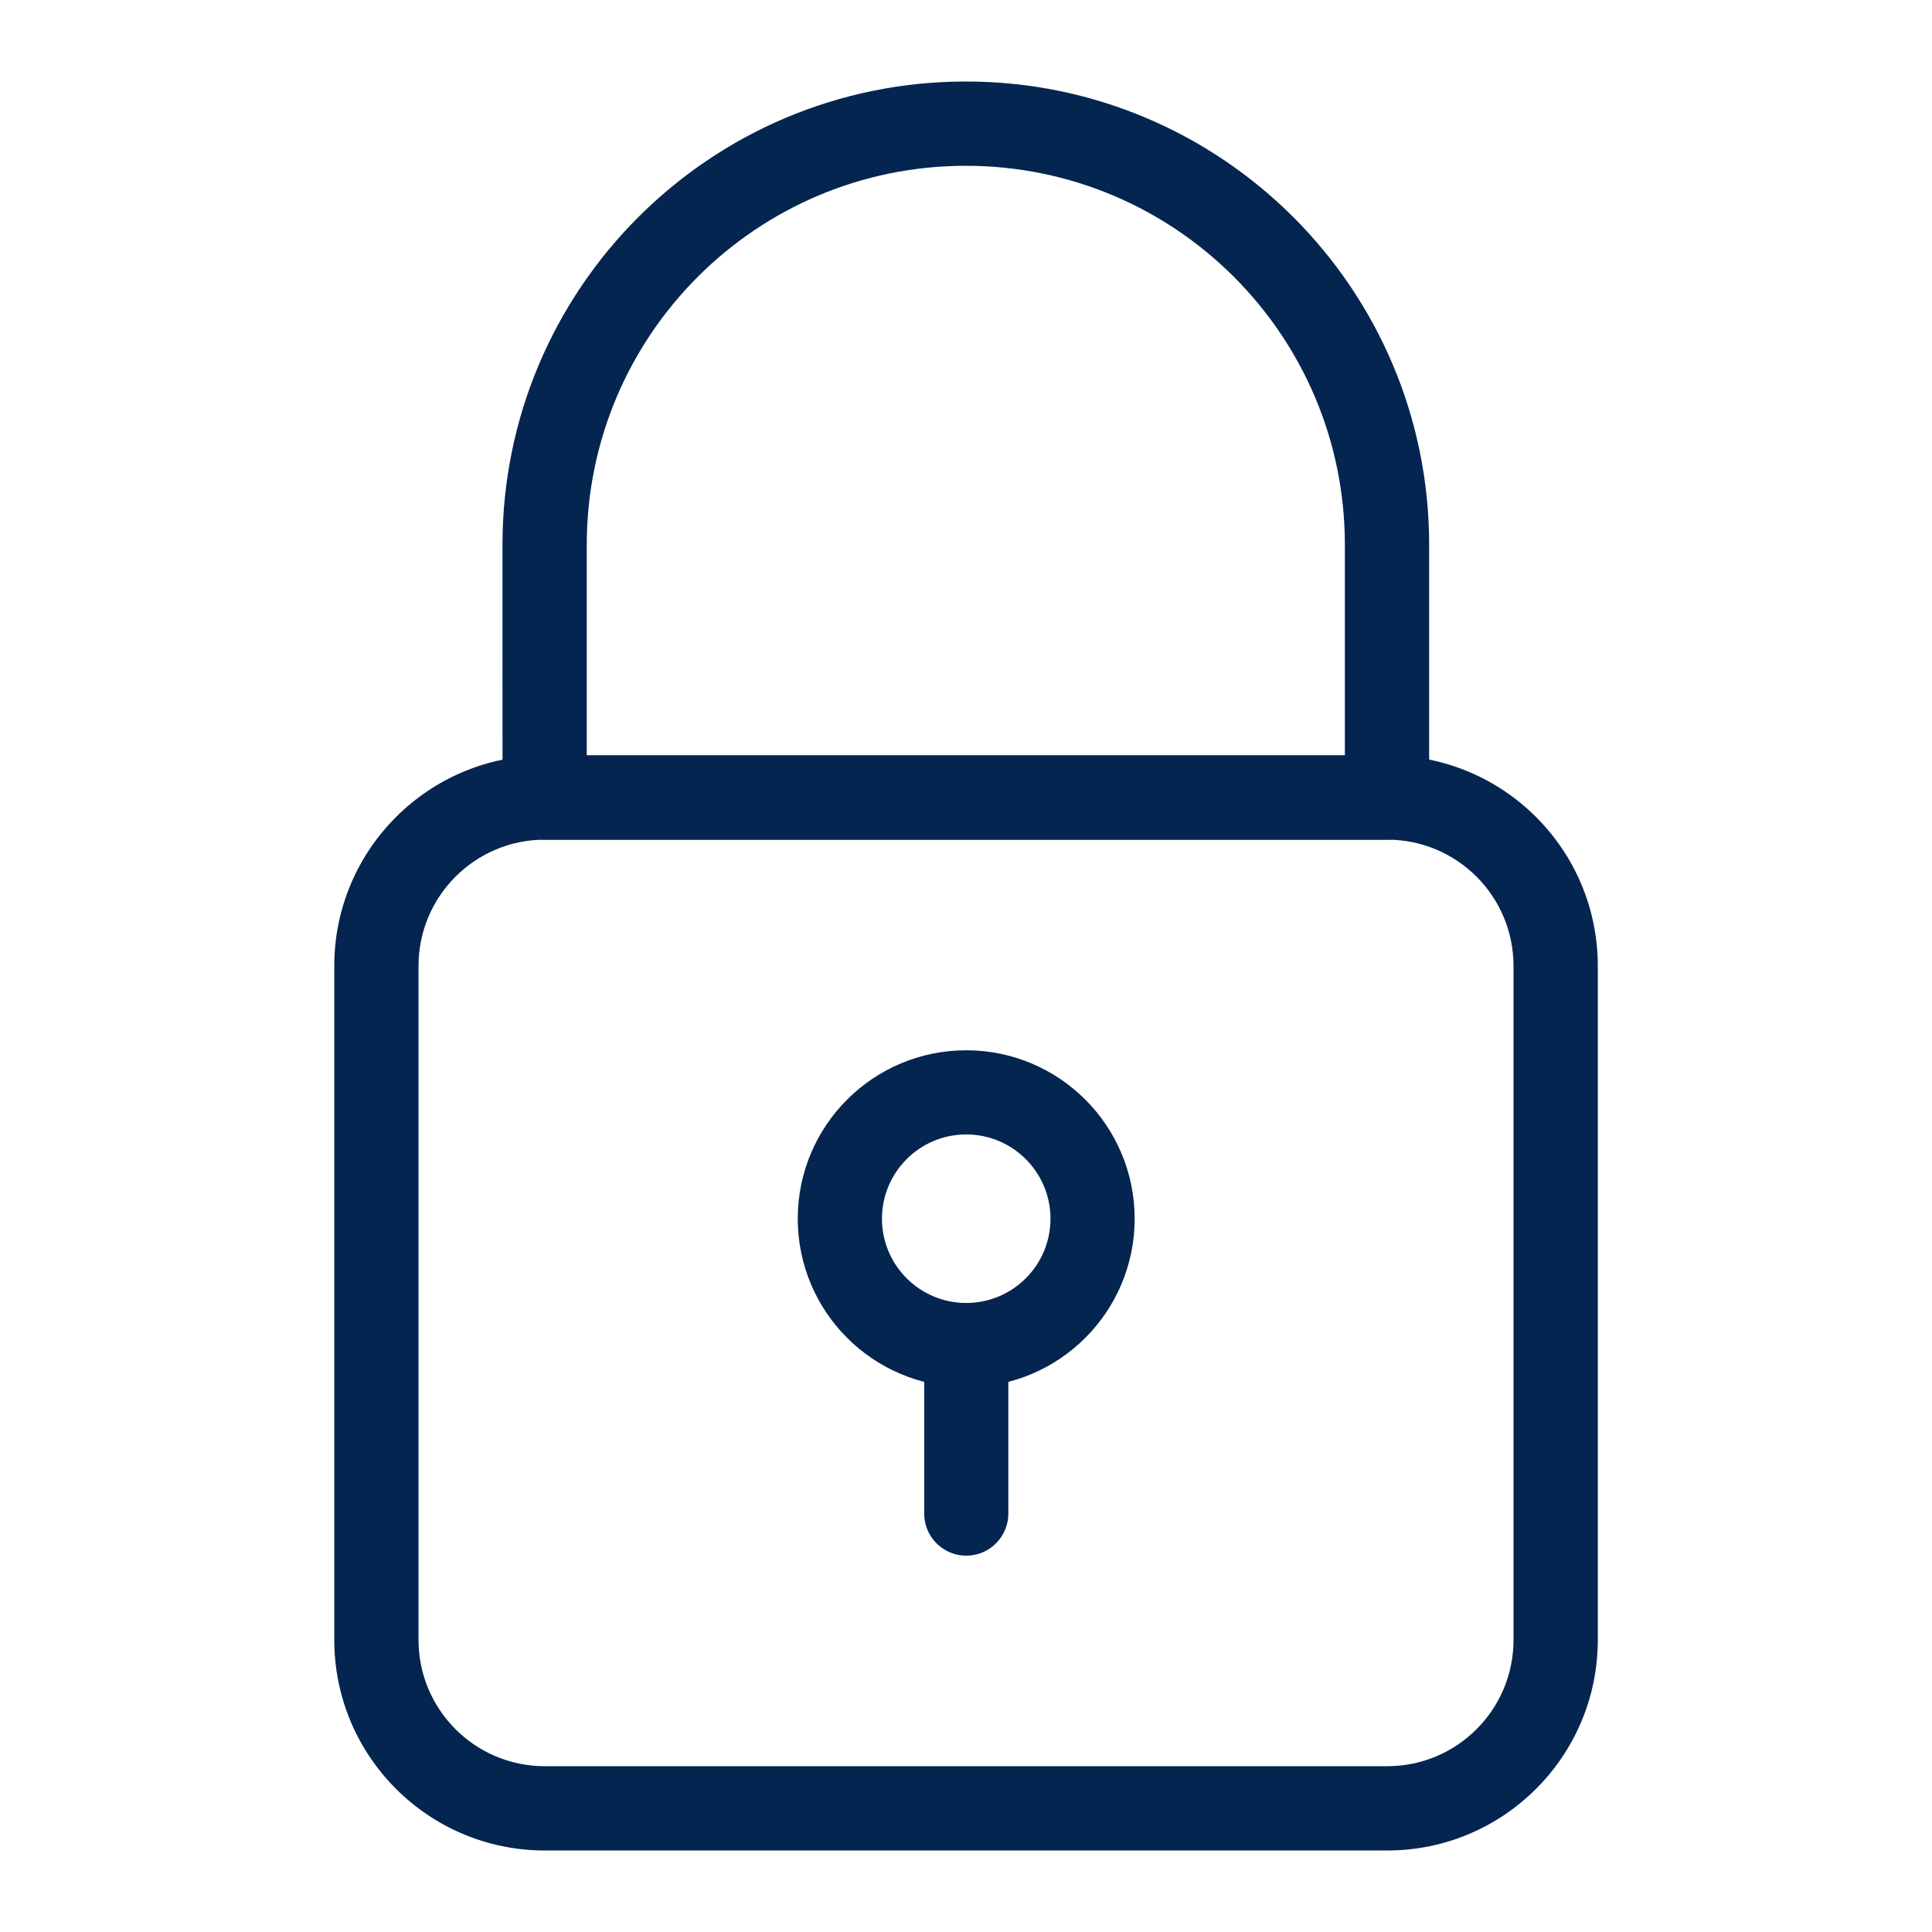
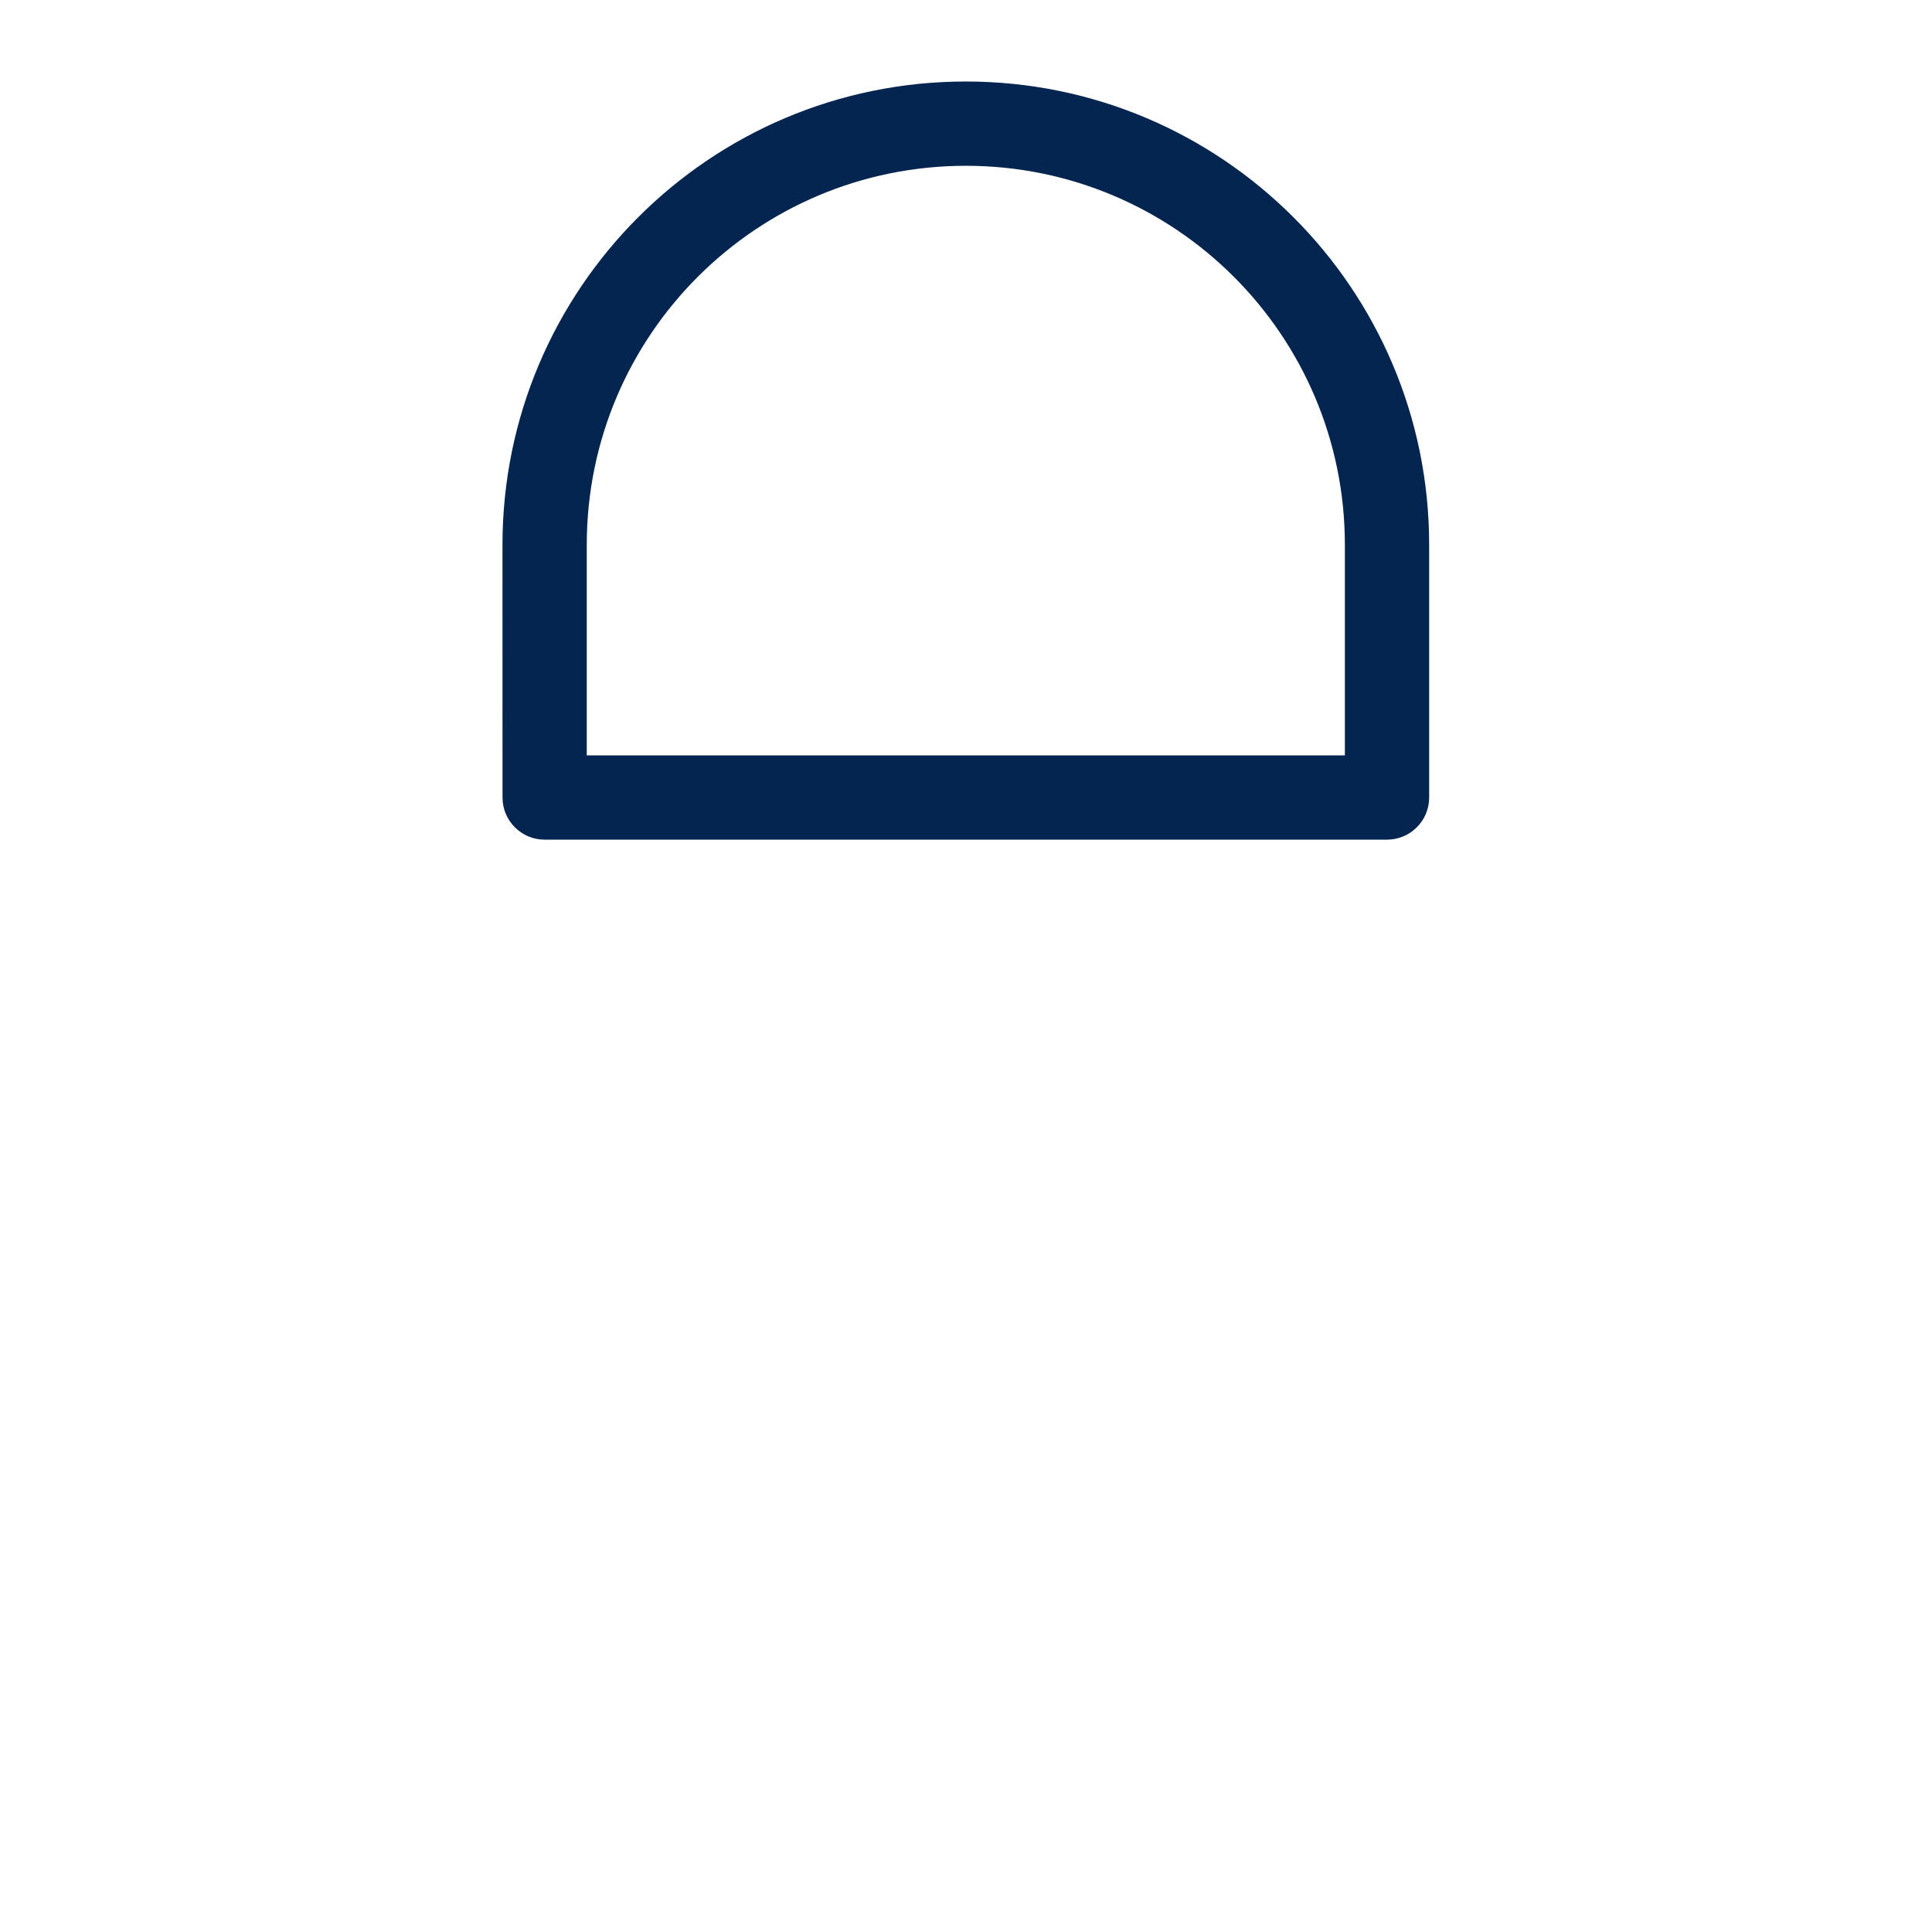
<svg xmlns="http://www.w3.org/2000/svg" width="48" height="48" viewBox="0 0 48 48" fill="none">
-   <path fill-rule="evenodd" clip-rule="evenodd" d="M8.305 24C8.305 21.11 10.647 18.768 13.537 18.768H34.464C37.354 18.768 39.697 21.11 39.697 24V40.742C39.697 43.632 37.354 45.975 34.464 45.975H13.537C10.647 45.975 8.305 43.632 8.305 40.742V24ZM13.537 20.861C11.803 20.861 10.398 22.266 10.398 24V40.742C10.398 42.477 11.803 43.881 13.537 43.881H34.464C36.199 43.881 37.603 42.477 37.603 40.742V24C37.603 22.266 36.199 20.861 34.464 20.861H13.537Z" fill="#04254F" />
-   <path fill-rule="evenodd" clip-rule="evenodd" d="M24.005 28.185C22.85 28.185 21.912 29.123 21.912 30.279C21.912 31.434 22.85 32.372 24.005 32.372C25.161 32.372 26.099 31.434 26.099 30.279C26.099 29.123 25.161 28.185 24.005 28.185ZM19.82 30.279C19.82 27.967 21.694 26.094 24.005 26.094C26.317 26.094 28.19 27.968 28.19 30.279C28.19 32.59 26.317 34.464 24.005 34.464C21.694 34.464 19.82 32.59 19.82 30.279Z" fill="#04254F" />
-   <path fill-rule="evenodd" clip-rule="evenodd" d="M24.007 32.371C24.585 32.371 25.052 32.838 25.052 33.417V37.602C25.052 38.181 24.585 38.65 24.007 38.65C23.428 38.65 22.961 38.181 22.961 37.602V33.417C22.961 32.838 23.428 32.371 24.007 32.371Z" fill="#04254F" />
  <path fill-rule="evenodd" clip-rule="evenodd" d="M12.484 13.537C12.484 7.18 17.639 2.025 23.996 2.025C30.352 2.025 35.507 7.18 35.507 13.537V19.815C35.507 20.392 35.038 20.861 34.459 20.861H13.532C12.953 20.861 12.485 20.392 12.485 19.815L12.484 13.537ZM23.996 4.119C18.794 4.119 14.578 8.335 14.578 13.537V18.767H33.413V13.537C33.413 8.335 29.197 4.119 23.996 4.119Z" fill="#04254F" />
</svg>